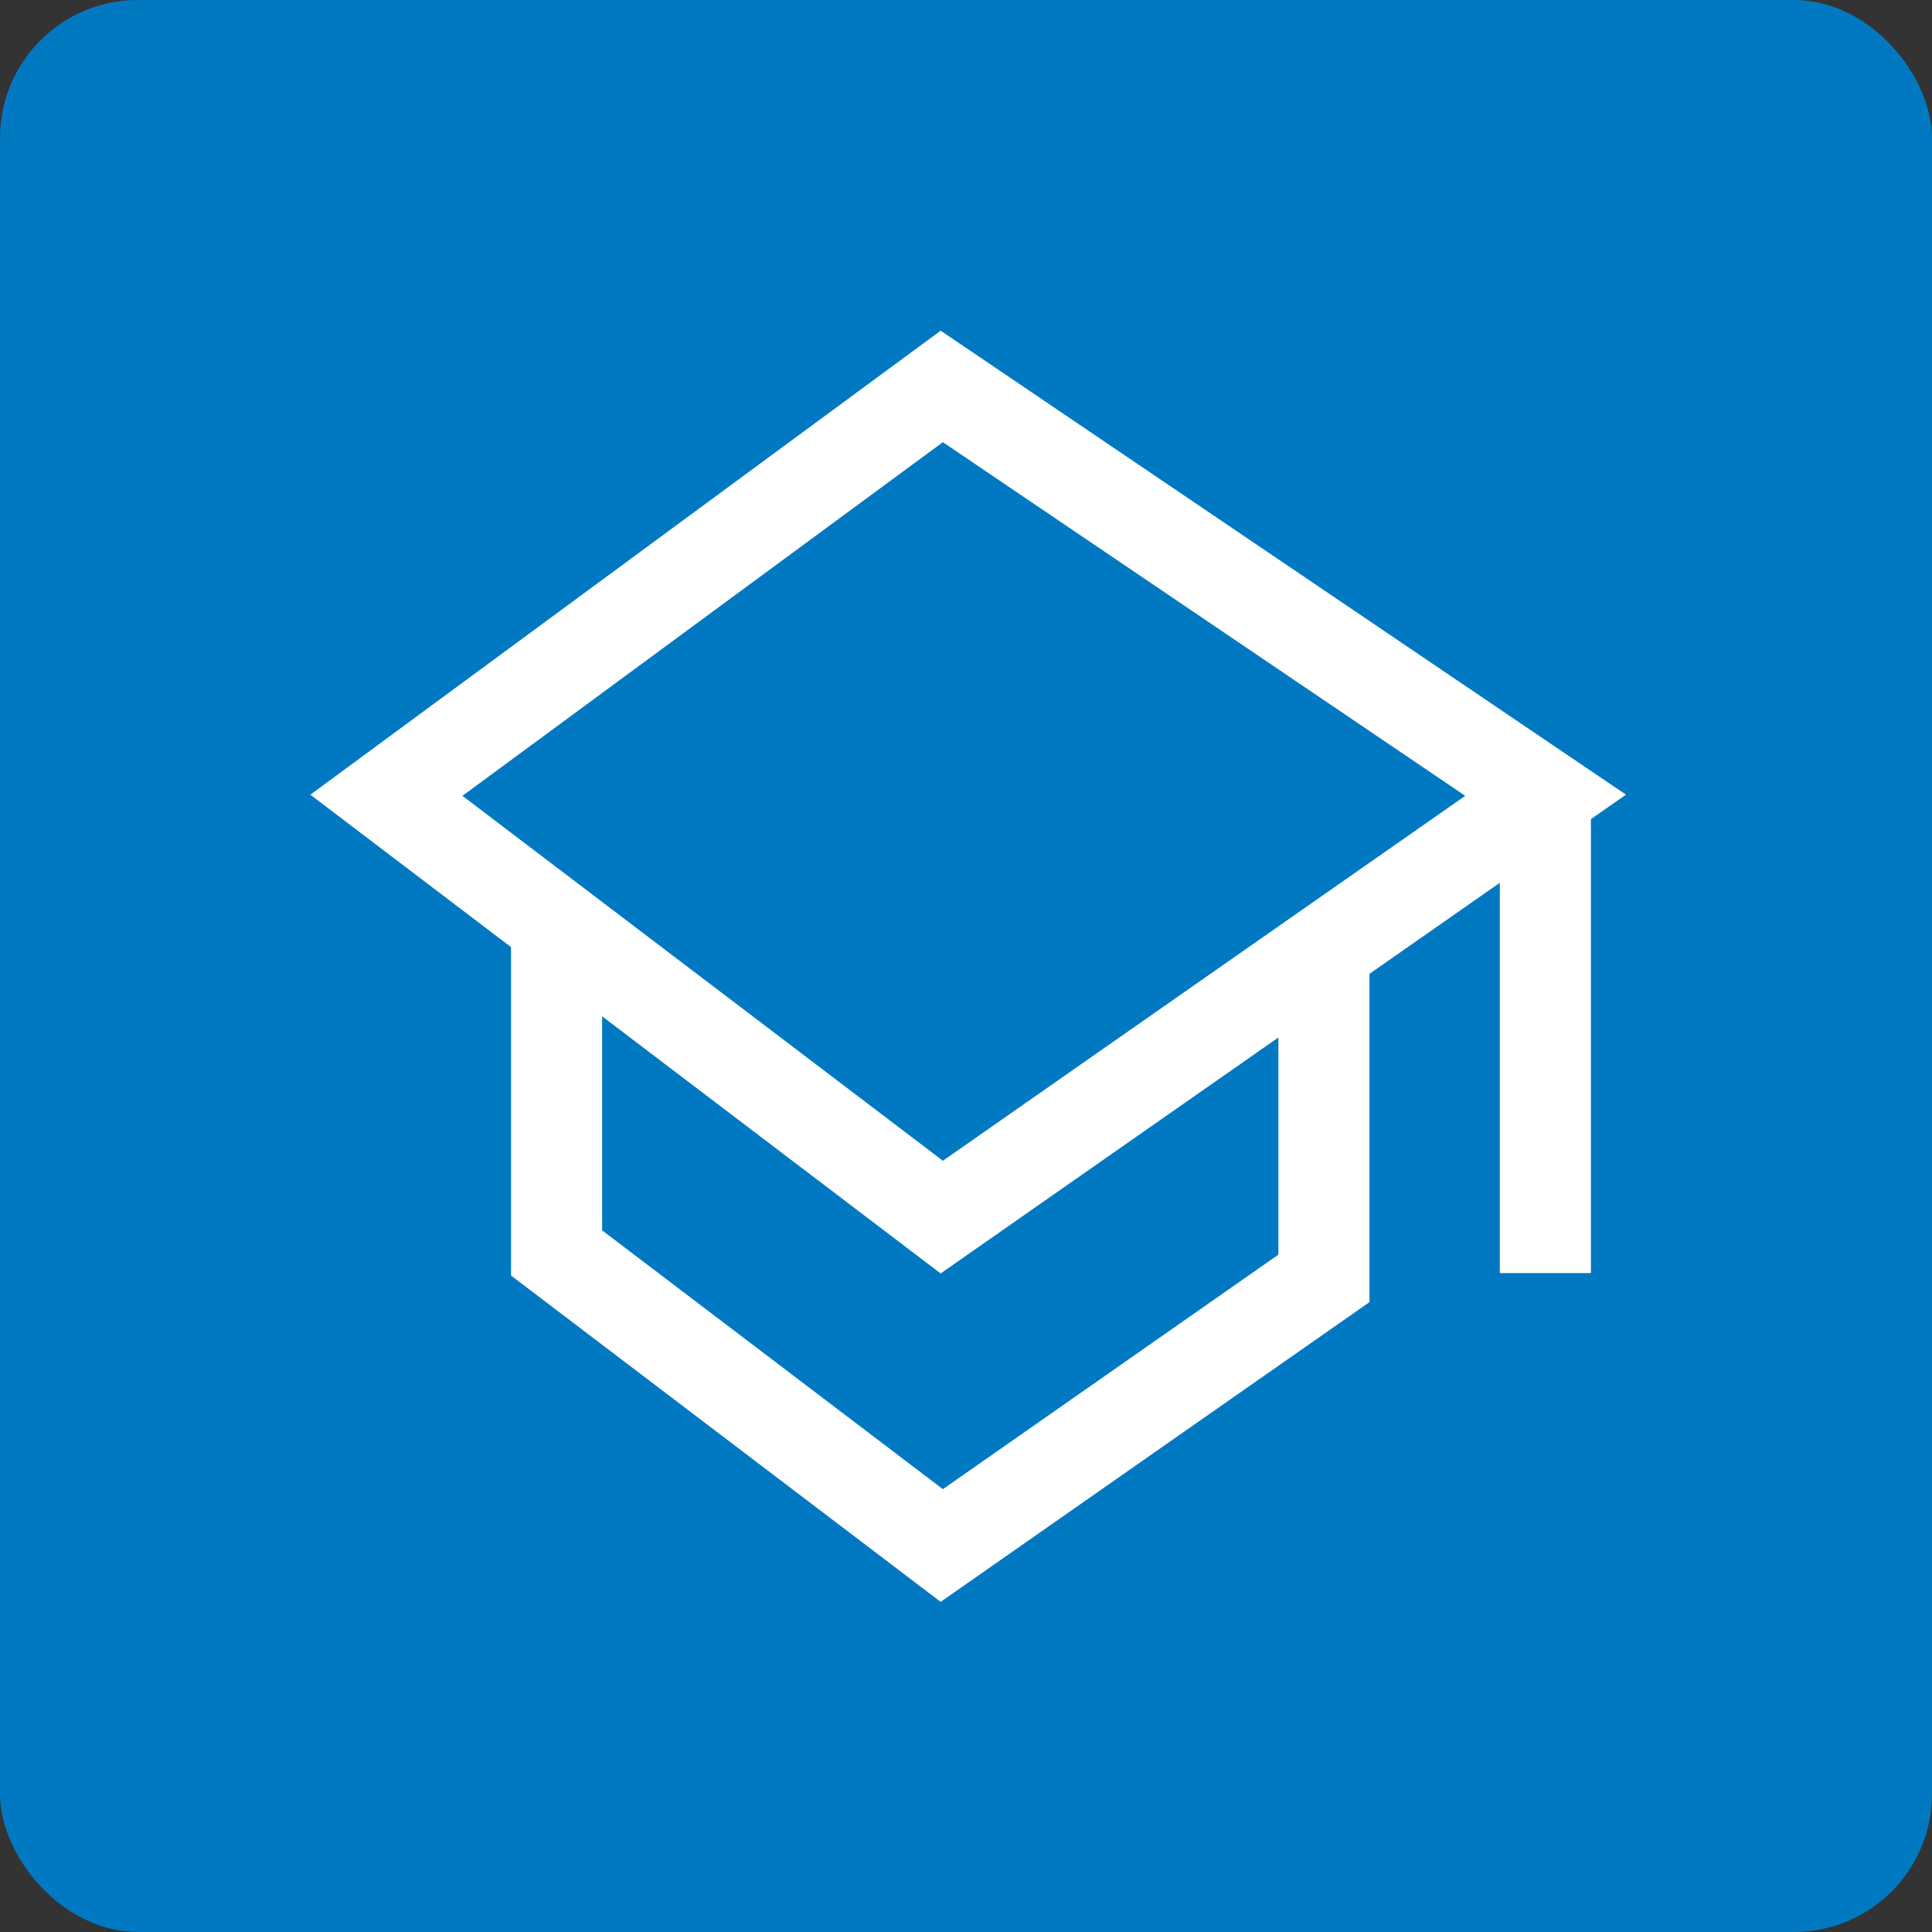
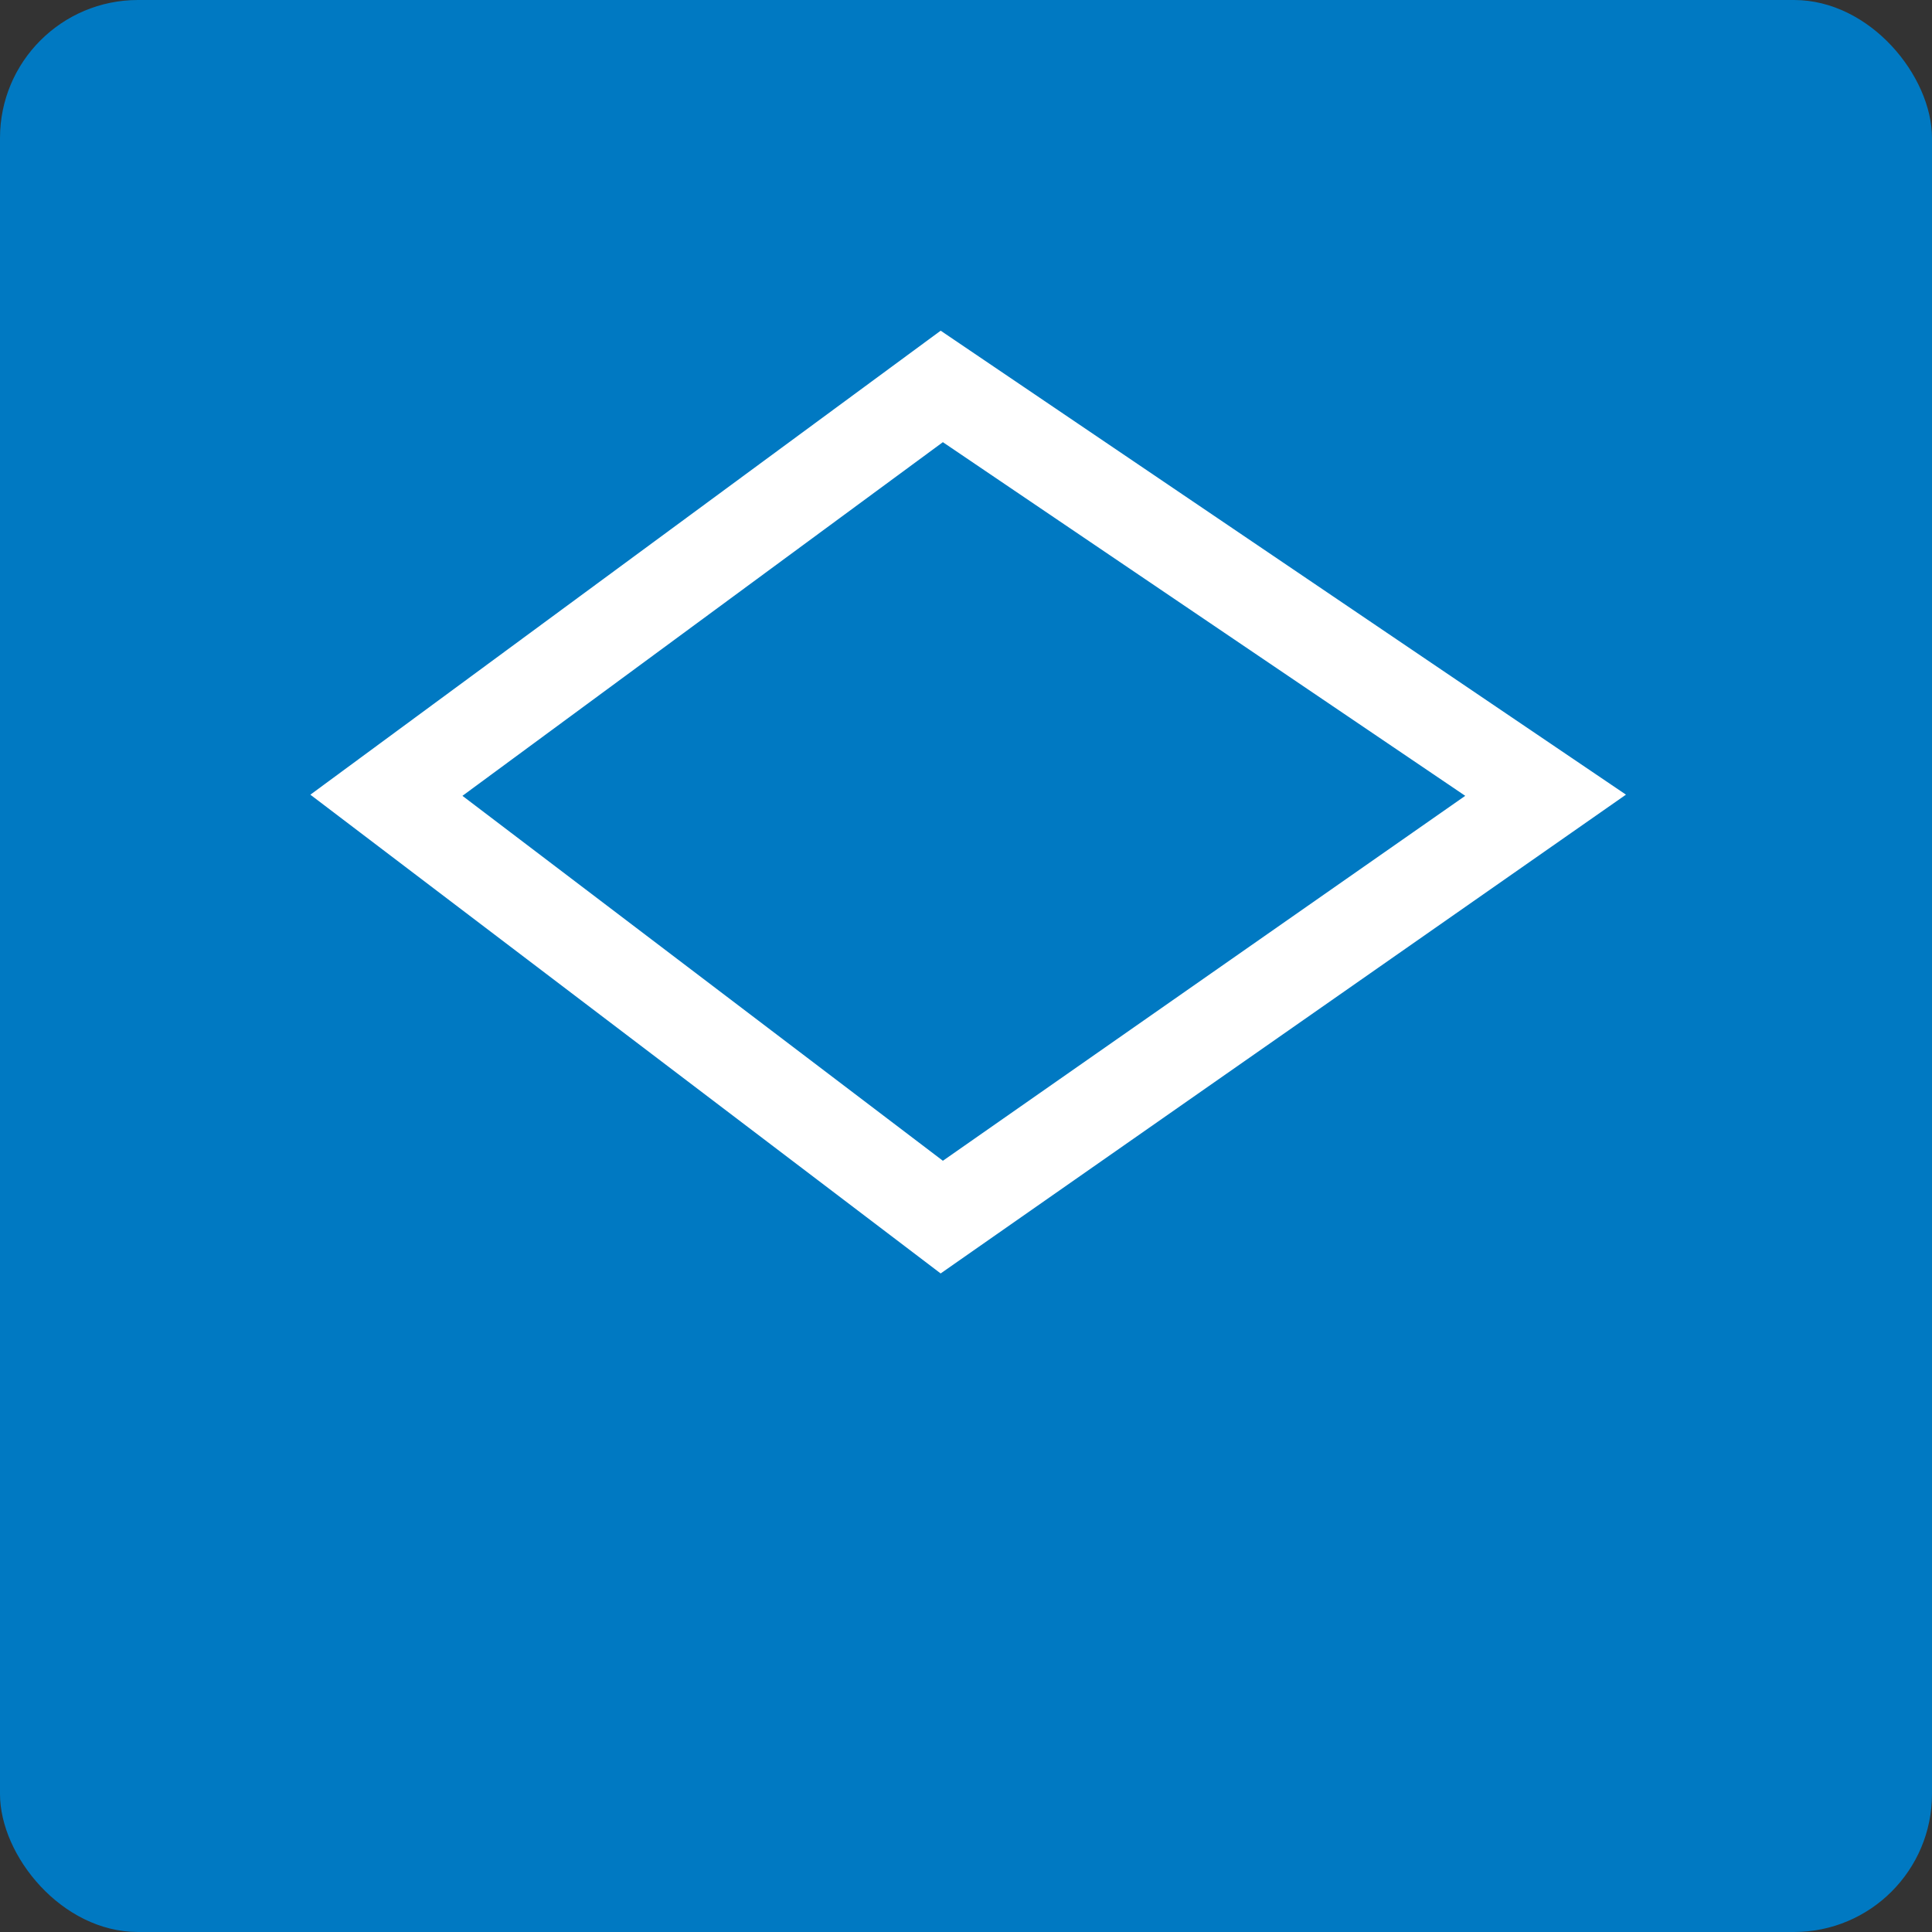
<svg xmlns="http://www.w3.org/2000/svg" width="70" height="70" viewBox="0 0 70 70">
  <rect x="0" y="0" width="70" height="70" fill="#333333" stroke="none" />
  <g id="ic-bolsa" transform="translate(-139 -2426)">
    <rect id="Retângulo_1" data-name="Retângulo 1" width="70" height="70" rx="5" transform="translate(139 2426)" fill="#0079c2" />
    <g id="Estudo_Icon" data-name="Estudo Icon" transform="translate(153 2440)">
      <path id="Caminho_436" data-name="Caminho 436" d="M6487.551,6638.807l21.878-15.285-21.878-14.812-20.122,14.813Z" transform="translate(-6467.429 -6608.709)" fill="none" stroke="#fff" stroke-miterlimit="10" stroke-width="3.3" />
-       <path id="Caminho_437" data-name="Caminho 437" d="M6512.807,6752.143v11.9l13.956,10.6,13.846-9.678v-11.9" transform="translate(-6506.641 -6732.646)" fill="none" stroke="#fff" stroke-miterlimit="10" stroke-width="3.3" />
-       <line id="Linha_46" data-name="Linha 46" y1="17.314" transform="translate(41.992 14.812)" fill="none" stroke="#fff" stroke-miterlimit="10" stroke-width="3.3" />
    </g>
  </g>
</svg>